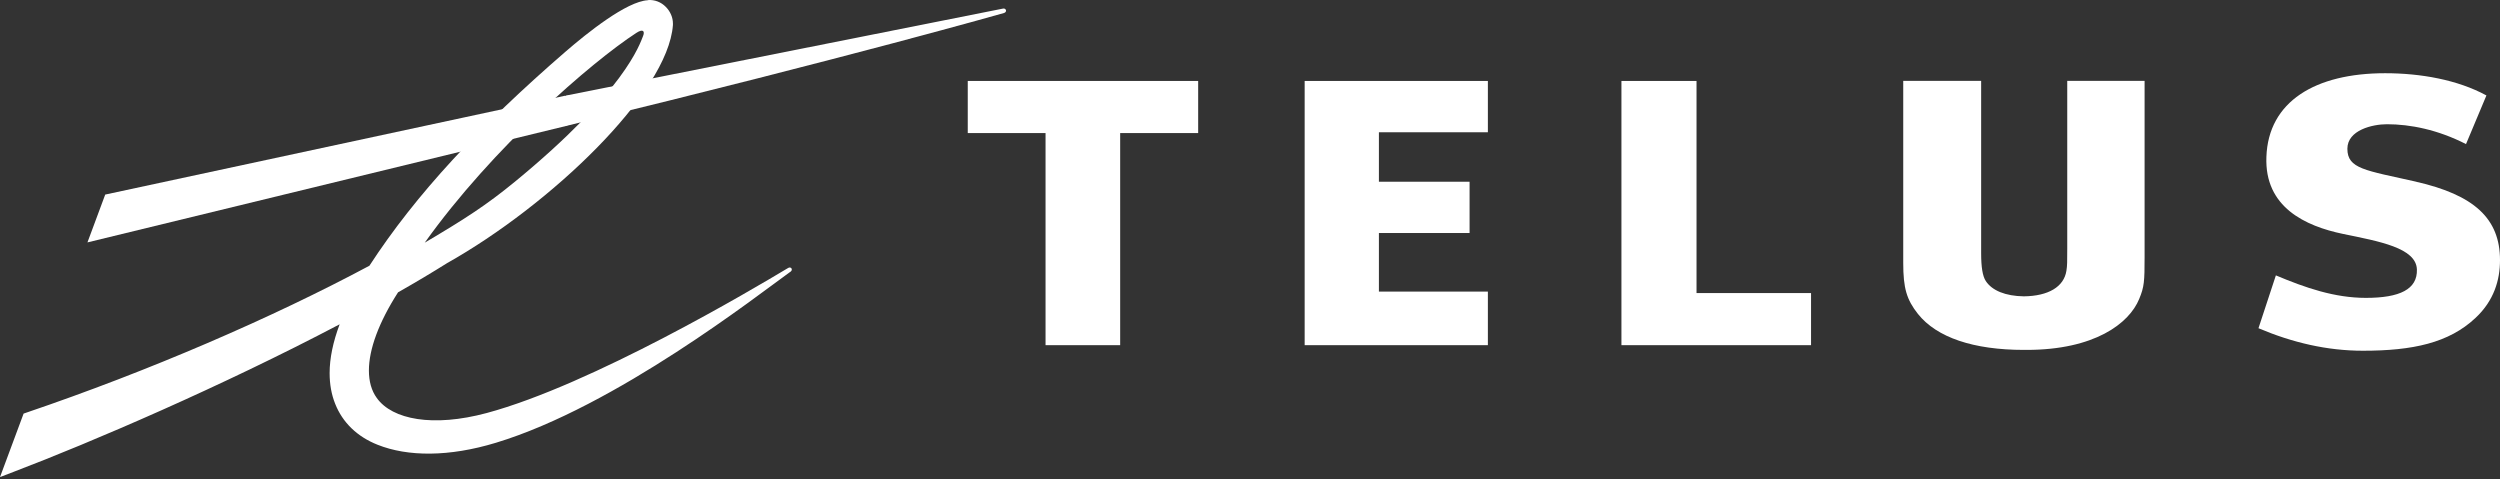
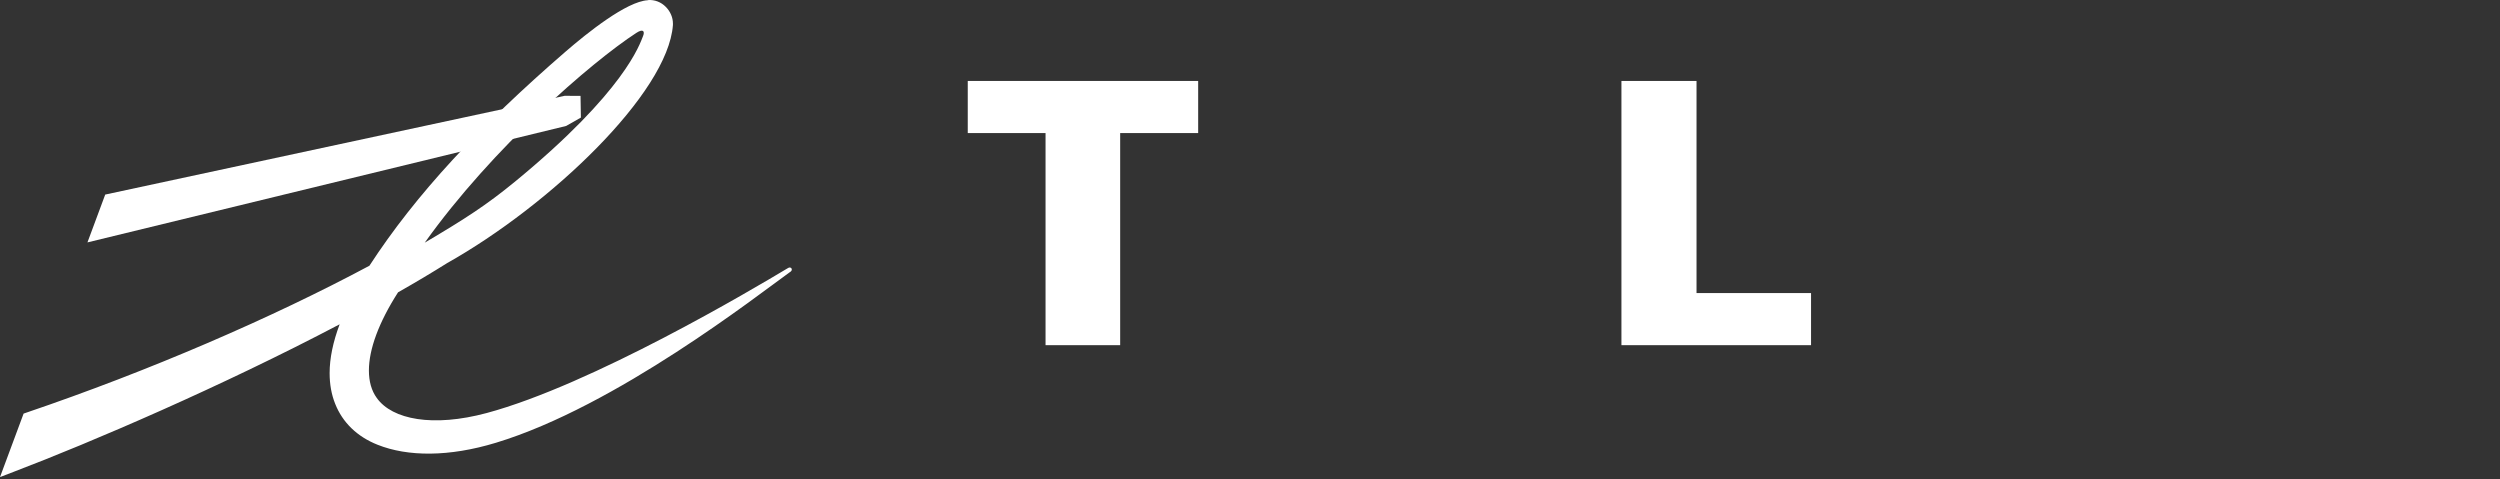
<svg xmlns="http://www.w3.org/2000/svg" width="146" height="28" viewBox="0 0 146 28" fill="none">
  <rect x="0" y="0" width="146" height="28" fill="#333333" stroke="none" />
  <g clip-path="url(#clip0_2001_569)">
-     <path d="M86.892 7.724V4.728H76.192V20.158H86.892V17.029H80.528V13.608H85.823V10.613H80.528V7.724H86.892Z" fill="white" />
    <path d="M105.765 17.115H99.077V4.728H94.692V20.158H105.765V17.115Z" fill="white" />
-     <path d="M141.083 10.607C138.125 9.942 137.087 9.862 137.087 8.687C137.087 7.596 138.556 7.255 139.397 7.255C140.759 7.255 142.371 7.574 144.015 8.415L145.207 5.574C143.526 4.659 141.365 4.276 139.29 4.276C135.209 4.276 132.469 5.93 132.358 9.16C132.241 12.102 134.635 13.204 136.832 13.661C138.955 14.098 141.105 14.475 141.147 15.736C141.185 16.896 140.142 17.396 138.168 17.396C136.342 17.396 134.645 16.811 132.911 16.082L131.895 19.168C133.89 20.014 135.912 20.483 137.997 20.483C140.897 20.483 143.015 20.03 144.569 18.567C145.648 17.561 146 16.354 146 15.194C146 12.757 144.483 11.379 141.073 10.607" fill="white" />
    <path d="M69.973 7.771V4.728H56.517V7.771H61.06V20.158H65.418V7.771H69.973Z" fill="white" />
-     <path d="M120.727 4.728V14.534C120.727 15.3 120.727 15.513 120.679 15.811C120.535 16.747 119.631 17.29 118.189 17.306C117.119 17.29 116.337 16.971 115.97 16.412C115.784 16.125 115.699 15.608 115.699 14.784V4.722H111.149V15.358C111.149 16.832 111.346 17.497 112.011 18.338C113.108 19.711 115.252 20.434 118.199 20.434H118.359C122.307 20.434 124.345 18.897 124.93 17.455C125.223 16.758 125.244 16.428 125.244 15.018V4.722H120.721" fill="white" />
-     <path d="M58.57 0.503L33.062 5.579V7.356L33.142 7.335C49.993 3.238 58.564 0.775 58.634 0.759C58.73 0.732 58.761 0.657 58.751 0.599C58.735 0.535 58.666 0.477 58.564 0.503" fill="white" />
    <path d="M37.83 0.014C36.59 0.083 34.297 1.919 33.036 3.009C28.019 7.351 24.289 11.341 21.575 15.518C15.919 18.546 8.71 21.664 1.548 24.095L1.378 24.154L0 27.862L0.787 27.559C5.342 25.824 12.945 22.563 19.835 18.939C19.447 19.977 19.25 20.924 19.25 21.791C19.25 22.441 19.357 23.042 19.575 23.584C20.006 24.675 20.863 25.505 22.049 25.973C23.81 26.676 26.22 26.692 28.966 25.856C35.978 23.733 44.295 17.205 46.109 15.907L46.178 15.859C46.248 15.806 46.253 15.731 46.226 15.678C46.189 15.619 46.104 15.603 46.035 15.646L45.944 15.699C44.002 16.864 34.558 22.472 28.418 24.122C25.289 24.962 22.906 24.505 22.006 23.244C21.692 22.813 21.544 22.27 21.544 21.637C21.544 20.397 22.123 18.822 23.246 17.072C24.278 16.487 25.241 15.912 26.114 15.364C32.105 11.996 39.006 5.452 39.299 1.461C39.299 1.434 39.299 1.402 39.299 1.371C39.299 1.025 39.15 0.674 38.889 0.408C38.607 0.12 38.24 -0.023 37.841 0.003L37.83 0.014ZM37.165 1.919C37.559 1.663 37.671 1.823 37.553 2.11C37.367 2.568 36.5 5.329 30.083 10.602C28.407 11.975 27.215 12.746 24.805 14.172C28.758 8.633 34.526 3.637 37.165 1.919Z" fill="white" />
    <path d="M32.977 5.595L6.145 11.363L5.107 14.156L33.062 7.356L33.924 6.867L33.903 5.6L32.977 5.595Z" fill="white" />
  </g>
  <defs>
    <clipPath id="clip0_2001_569">
      <rect width="146" height="27.964" fill="white" />
    </clipPath>
  </defs>
</svg>